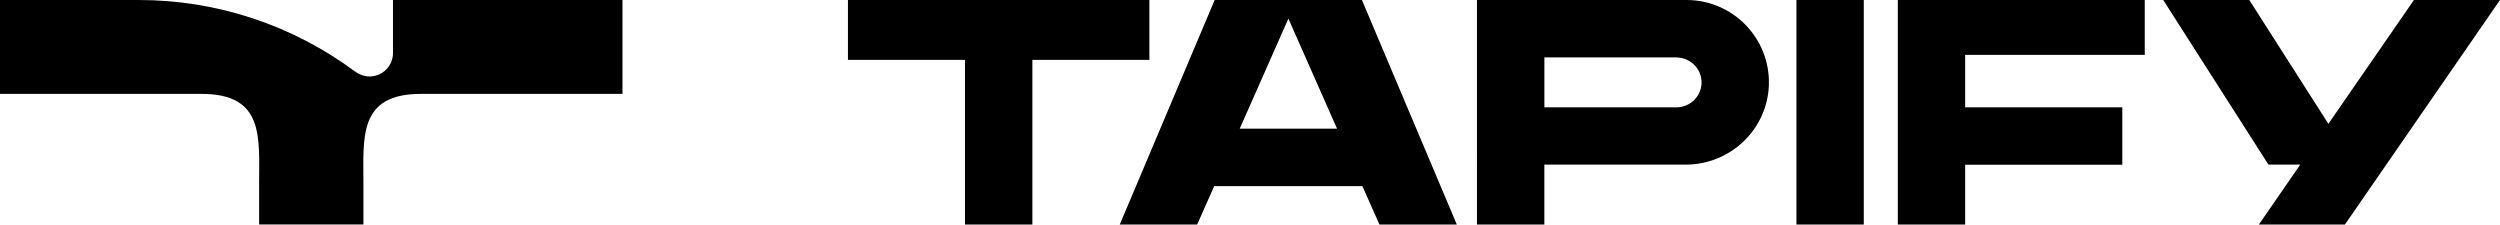
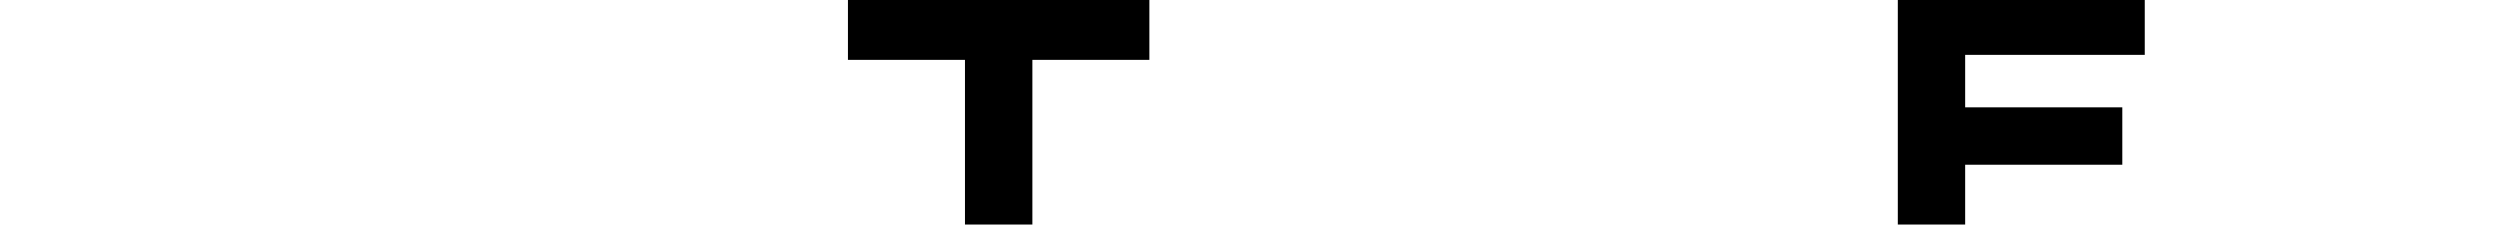
<svg xmlns="http://www.w3.org/2000/svg" id="Layer_2" data-name="Layer 2" viewBox="0 0 841.89 75.61">
  <g id="Layer_1-2" data-name="Layer 1">
    <g>
-       <path d="M46.76,0c26.28,0,51.87,8.48,72.95,24.19h0c1.38,1.01,3.03,1.56,4.72,1.56,4.38,0,7.91-3.53,7.91-7.91V0h77.28v31.62h-67.9c-21.14,0-19.33,14.68-19.33,30.38v13.6h-35.13v-13.6c0-15.71,1.81-30.38-19.33-30.38H0V0h46.76Z" />
      <g>
        <path d="M387.07,20.17h-39.41v55.44h-22.7V20.17h-39.41V0h101.51v20.17h0Z" />
-         <path d="M595.68,28.65c-.52,15-13.03,26.79-28.03,26.79h-47.58v20.17h-22.7V0h70.59c15.62,0,28.24,12.93,27.72,28.65h0ZM572.98,27.1c-.31-4.4-4.14-7.76-8.53-7.76h-44.37v16.81h44.53c4.86-.05,8.74-4.14,8.38-9.05h0Z" />
-         <path d="M458.64,0h-49.59l-31.96,75.61h26.06l5.74-12.93h49.9l5.74,12.93h26.06L458.64,0h0ZM433.87,43.34h-16.39l16.39-37.08,16.39,37.08h-16.39Z" />
-         <path d="M604.96,75.61V0h22.68v75.61h-22.68Z" />
        <path d="M661.78,18.48v17.67h52.92v19.32h-52.92v20.14h-22.68V0h83.16v18.48h-60.48Z" />
-         <path d="M841.89,0l-52.22,75.61h-28.98l13.93-20.17h-10.71S728.48,0,728.48,0h28.98l26.64,41.7L812.91,0h28.98Z" />
      </g>
    </g>
  </g>
</svg>